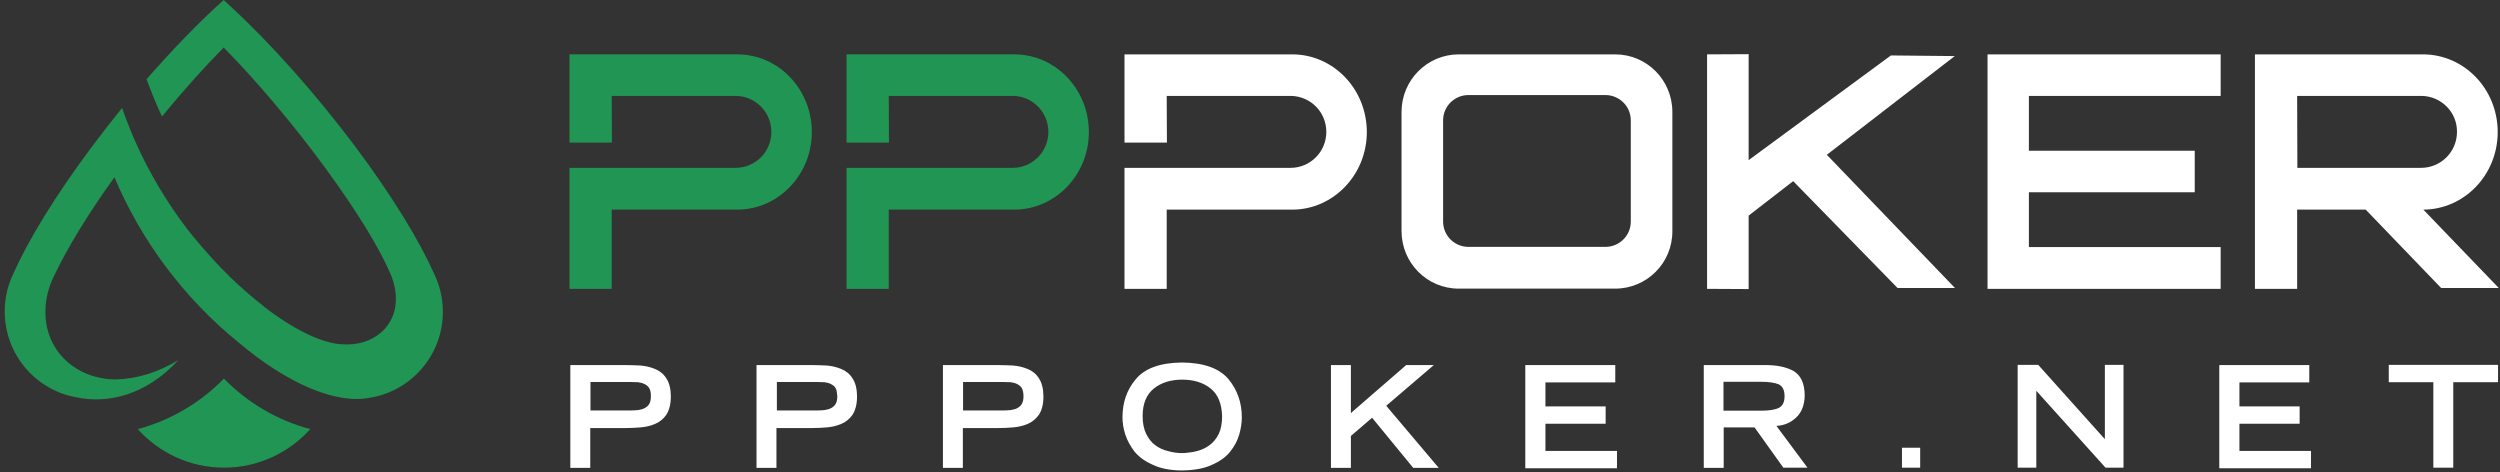
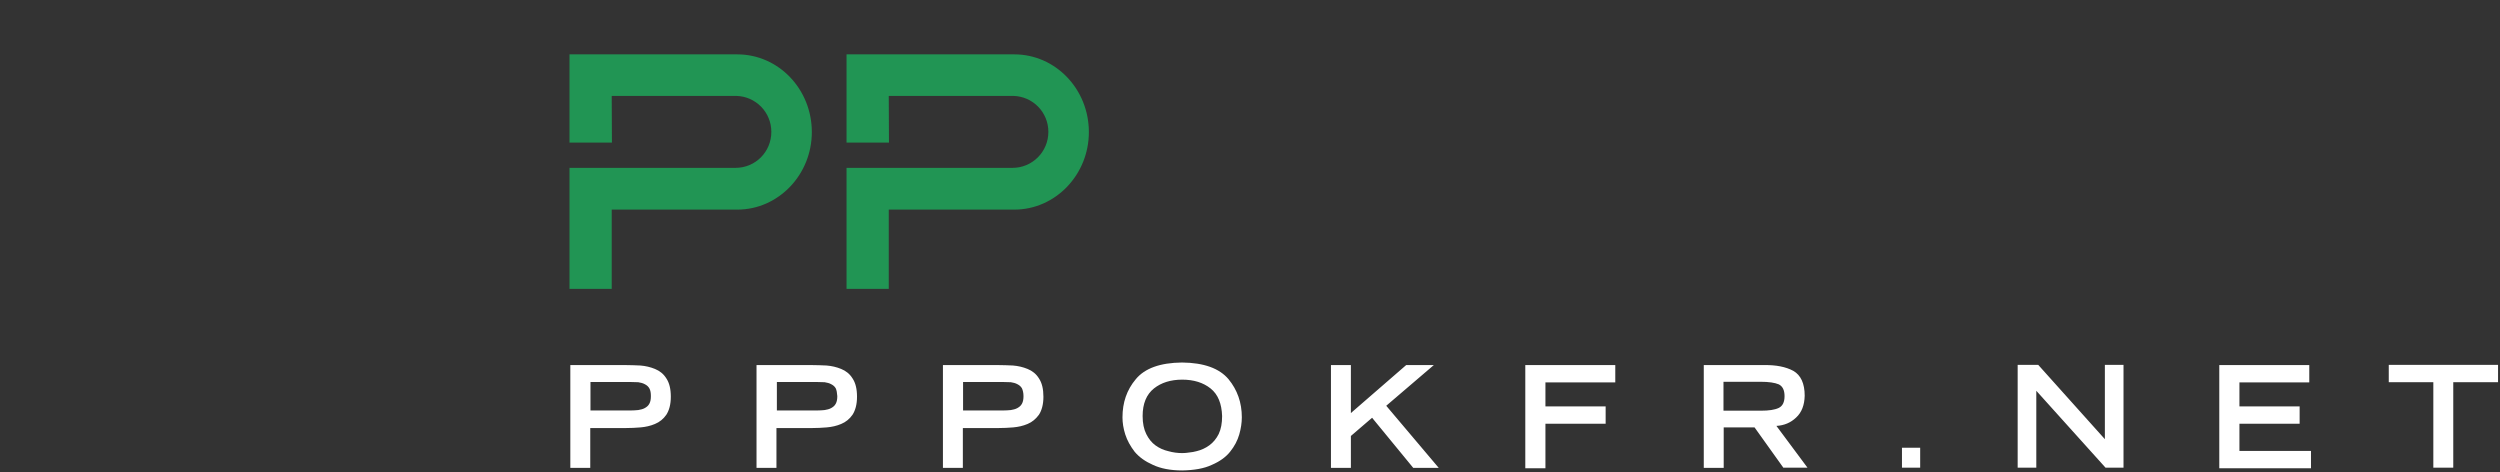
<svg xmlns="http://www.w3.org/2000/svg" width="381" height="72" viewBox="0 0 381 72" fill="none">
  <rect x="0" y="0" width="381" height="72" fill="#333333" stroke="none" />
-   <path fill-rule="evenodd" clip-rule="evenodd" d="M373.877 58.25V71.27H370.84V58.25H364.048V55.606H380.702V58.25H373.877ZM338.219 55.639H351.934V58.282H341.289V61.937H350.464V64.581H341.289V68.725H352.195V71.368H338.219V55.639ZM310.333 59.555V71.27H307.492V55.606H310.627L320.782 66.93V55.606H323.623V71.27H320.88L310.333 59.555ZM289.86 68.236H292.635V71.27H289.86V68.236ZM271.802 71.303L267.394 65.135H262.692V71.303H259.655V55.639H268.831C270.659 55.606 272.161 55.9 273.304 56.52C274.447 57.173 275.035 58.445 275.035 60.306C275.002 61.741 274.578 62.851 273.729 63.634C272.912 64.417 271.9 64.842 270.725 64.907L275.459 71.27H271.802V71.303ZM271.084 62.166C271.672 61.872 271.965 61.285 271.965 60.371C271.965 59.457 271.672 58.87 271.084 58.576C270.463 58.315 269.549 58.184 268.341 58.184H262.659V62.59H268.341C269.582 62.59 270.463 62.459 271.084 62.166ZM232.455 55.639H246.169V58.282H235.524V61.937H244.7V64.581H235.524V68.725H246.43V71.368H232.455V55.639ZM215.377 71.303L209.107 63.667L205.875 66.441V71.303H202.838V55.639H205.875V62.949L214.299 55.639H218.512L211.263 61.839L219.263 71.303H215.377ZM187.458 68.856C186.805 69.671 185.891 70.324 184.683 70.846C183.507 71.401 182.005 71.662 180.177 71.695C178.381 71.695 176.879 71.401 175.703 70.846C174.527 70.324 173.613 69.671 172.927 68.856C172.274 68.007 171.785 67.126 171.491 66.212C171.197 65.298 171.066 64.417 171.066 63.602C171.066 61.35 171.719 59.424 173.091 57.793C174.462 56.128 176.813 55.28 180.144 55.247C183.475 55.28 185.826 56.128 187.23 57.793C188.568 59.424 189.254 61.35 189.254 63.602C189.254 64.417 189.124 65.298 188.862 66.212C188.601 67.126 188.144 68.007 187.458 68.856ZM184.487 59.196C183.377 58.315 181.94 57.858 180.177 57.858C178.413 57.858 176.976 58.315 175.866 59.196C174.723 60.11 174.136 61.513 174.136 63.406C174.136 64.515 174.332 65.429 174.691 66.147C175.05 66.865 175.507 67.452 176.095 67.876C176.683 68.301 177.336 68.594 178.054 68.758C178.74 68.953 179.458 69.051 180.177 69.051C180.536 69.051 180.895 69.019 181.287 68.953C181.646 68.921 182.005 68.856 182.364 68.758C183.05 68.594 183.703 68.301 184.291 67.876C184.879 67.452 185.368 66.865 185.728 66.147C186.087 65.396 186.25 64.483 186.25 63.406C186.185 61.513 185.63 60.11 184.487 59.196ZM156.601 64.613C155.915 64.907 155.164 65.07 154.413 65.135C153.629 65.201 152.911 65.233 152.225 65.233H146.739V71.303H143.703V55.639H152.193C152.878 55.639 153.597 55.672 154.38 55.704C155.164 55.769 155.882 55.933 156.601 56.226C157.319 56.52 157.907 56.977 158.331 57.662C158.789 58.347 159.017 59.261 159.017 60.469C159.017 61.644 158.756 62.557 158.331 63.21C157.874 63.83 157.319 64.319 156.601 64.613ZM155.752 59.196C155.588 58.902 155.36 58.706 155.033 58.543C154.739 58.38 154.413 58.315 154.054 58.25C153.695 58.25 153.27 58.217 152.846 58.217H146.772V62.557H152.846C153.303 62.557 153.695 62.525 154.054 62.492C154.413 62.427 154.739 62.361 155.033 62.198C155.327 62.035 155.588 61.839 155.752 61.513C155.915 61.219 155.98 60.828 155.98 60.371C155.98 59.881 155.882 59.49 155.752 59.196ZM128.192 64.613C127.506 64.907 126.755 65.07 126.004 65.135C125.221 65.201 124.502 65.233 123.817 65.233H118.331V71.303H115.294V55.639H123.784C124.47 55.639 125.188 55.672 125.972 55.704C126.755 55.769 127.474 55.933 128.192 56.226C128.911 56.52 129.498 56.977 129.923 57.662C130.38 58.347 130.609 59.261 130.609 60.469C130.609 61.644 130.347 62.557 129.923 63.21C129.498 63.83 128.911 64.319 128.192 64.613ZM127.376 59.196C127.213 58.902 126.984 58.706 126.657 58.543C126.364 58.38 126.037 58.315 125.678 58.25C125.319 58.25 124.894 58.217 124.47 58.217H118.396V62.557H124.47C124.927 62.557 125.319 62.525 125.678 62.492C126.037 62.427 126.364 62.361 126.657 62.198C126.951 62.035 127.213 61.839 127.376 61.513C127.539 61.219 127.604 60.828 127.604 60.371C127.572 59.881 127.506 59.49 127.376 59.196ZM99.816 64.613C99.131 64.907 98.38 65.07 97.629 65.135C96.845 65.201 96.126 65.233 95.441 65.233H89.955V71.303H86.918V55.639H95.408C96.094 55.639 96.812 55.672 97.596 55.704C98.38 55.769 99.098 55.933 99.816 56.226C100.535 56.52 101.122 56.977 101.547 57.662C102.004 58.347 102.233 59.261 102.233 60.469C102.233 61.644 101.971 62.557 101.547 63.21C101.122 63.83 100.535 64.319 99.816 64.613ZM98.967 59.196C98.804 58.902 98.576 58.706 98.249 58.543C97.955 58.38 97.629 58.315 97.269 58.25C96.91 58.25 96.486 58.217 96.061 58.217H89.988V62.557H96.061C96.518 62.557 96.91 62.525 97.269 62.492C97.629 62.427 97.955 62.361 98.249 62.198C98.543 62.035 98.804 61.839 98.967 61.513C99.131 61.219 99.196 60.828 99.196 60.371C99.196 59.881 99.131 59.49 98.967 59.196Z" fill="white" />
-   <path fill-rule="evenodd" clip-rule="evenodd" d="M369.318 31.946L380.812 43.889H372.028L360.534 31.946H350.085V44.02H343.652V8.286H369.09C369.155 8.286 369.188 8.286 369.253 8.286C375.555 8.286 380.649 13.573 380.649 20.132C380.649 26.626 375.588 31.913 369.318 31.946ZM369.09 14.617H350.085L350.118 25.582H368.894C368.926 25.582 368.926 25.582 368.959 25.582C371.996 25.582 374.445 23.135 374.445 20.1C374.477 17.097 372.061 14.682 369.09 14.617ZM302.901 44.02V37.657V14.617V8.286H309.203H338.428V14.617H309.203V22.971H334.477V29.302H309.203V37.657H338.428V44.02H309.203H302.901ZM297.938 43.889H289.187L273.284 27.605L266.492 32.859V44.053L260.158 44.02V8.286L266.492 8.254V24.407L288.174 8.449L297.905 8.547L278.411 23.591L297.938 43.889ZM246.149 43.987H222.312C217.48 43.987 213.594 40.071 213.594 35.209V17.065C213.594 12.202 217.512 8.286 222.312 8.286H246.149C250.982 8.286 254.868 12.202 254.868 17.065V35.209C254.9 40.071 250.982 43.987 246.149 43.987ZM248.533 18.337C248.533 16.216 246.802 14.487 244.68 14.487H223.782C221.659 14.487 219.929 16.216 219.929 18.337V33.773C219.929 35.894 221.659 37.624 223.782 37.624H244.68C246.802 37.624 248.533 35.894 248.533 33.773V18.337ZM196.94 31.946C196.875 31.946 196.843 31.946 196.777 31.946H177.806V44.02H171.373V25.582H177.871H196.614C196.647 25.582 196.647 25.582 196.679 25.582C199.683 25.582 202.132 23.135 202.132 20.1C202.132 17.097 199.749 14.682 196.777 14.617H177.806L177.838 21.731H171.373V8.286H196.777C196.843 8.286 196.875 8.286 196.94 8.286C203.21 8.286 208.304 13.573 208.304 20.132C208.304 26.626 203.21 31.946 196.94 31.946Z" fill="white" />
-   <path fill-rule="evenodd" clip-rule="evenodd" d="M56.458 60.6C51.266 61.677 43.788 58.479 36.343 52.181C28.147 45.524 21.617 36.876 17.437 27.021C13.323 32.731 10.221 37.888 8.327 41.869C7.445 43.598 6.923 45.491 6.923 47.449C6.857 53.584 11.69 57.794 17.633 57.827C21.029 57.729 24.098 56.717 27.168 54.89C22.139 60.372 16.229 61.514 11.755 60.568C5.486 59.524 0.719 54.041 0.719 47.449C0.719 45.361 1.208 43.403 2.057 41.64C4.31 36.615 8.359 29.892 14.204 22.093C15.641 20.168 17.11 18.307 18.613 16.447C18.613 16.48 18.645 16.513 18.645 16.578C18.776 16.937 19.037 17.655 19.037 17.655C19.07 17.753 19.364 18.569 19.527 18.927C19.56 18.993 19.919 19.874 20.049 20.233C20.049 20.265 20.082 20.298 20.082 20.331C20.213 20.69 20.376 21.016 20.539 21.375C20.572 21.44 20.605 21.506 20.605 21.538C22.76 26.401 25.47 30.904 28.637 35.048C28.637 35.048 28.637 35.081 28.67 35.081C28.735 35.146 28.768 35.212 28.833 35.277C28.996 35.473 29.16 35.669 29.29 35.864C31.184 38.181 33.111 40.302 35.07 42.228C36.67 43.762 38.335 45.23 40.099 46.601V46.633C44.768 50.256 49.111 52.344 52.18 52.475C56.883 52.801 60.638 49.701 60.311 45.002C60.278 44.316 60.148 43.631 59.952 42.978C59.887 42.783 59.789 42.456 59.723 42.26C59.691 42.195 59.527 41.738 59.462 41.64C57.862 37.92 54.564 32.405 49.47 25.454C44.801 19.091 39.152 12.368 34.123 7.277L34.09 7.245C31.086 10.28 27.821 13.934 24.686 17.753C23.805 15.893 23.053 14 22.335 12.074C26.352 7.473 30.401 3.296 34.09 0C34.09 0 34.972 0.816 35.397 1.207C41.339 6.723 48.066 14.261 54.009 22.158C59.854 29.958 63.903 36.68 66.156 41.706C67.005 43.468 67.495 45.426 67.495 47.514C67.495 54.074 62.727 59.556 56.458 60.6Z" fill="#219554" />
-   <path fill-rule="evenodd" clip-rule="evenodd" d="M34.126 57.694C37.685 61.349 42.224 64.057 47.285 65.395C44.053 68.985 39.35 71.269 34.159 71.269C28.934 71.269 24.265 69.017 20.999 65.395C26.028 64.057 30.567 61.349 34.126 57.694Z" fill="#219554" />
+   <path fill-rule="evenodd" clip-rule="evenodd" d="M373.877 58.25V71.27H370.84V58.25H364.048V55.606H380.702V58.25H373.877ZM338.219 55.639H351.934V58.282H341.289V61.937H350.464V64.581H341.289V68.725H352.195V71.368H338.219V55.639ZM310.333 59.555V71.27H307.492V55.606H310.627L320.782 66.93V55.606H323.623V71.27H320.88L310.333 59.555ZM289.86 68.236H292.635V71.27H289.86V68.236ZM271.802 71.303L267.394 65.135H262.692V71.303H259.655V55.639H268.831C270.659 55.606 272.161 55.9 273.304 56.52C274.447 57.173 275.035 58.445 275.035 60.306C275.002 61.741 274.578 62.851 273.729 63.634C272.912 64.417 271.9 64.842 270.725 64.907L275.459 71.27H271.802V71.303ZM271.084 62.166C271.672 61.872 271.965 61.285 271.965 60.371C271.965 59.457 271.672 58.87 271.084 58.576C270.463 58.315 269.549 58.184 268.341 58.184H262.659V62.59H268.341C269.582 62.59 270.463 62.459 271.084 62.166ZM232.455 55.639H246.169V58.282H235.524V61.937H244.7V64.581H235.524V68.725V71.368H232.455V55.639ZM215.377 71.303L209.107 63.667L205.875 66.441V71.303H202.838V55.639H205.875V62.949L214.299 55.639H218.512L211.263 61.839L219.263 71.303H215.377ZM187.458 68.856C186.805 69.671 185.891 70.324 184.683 70.846C183.507 71.401 182.005 71.662 180.177 71.695C178.381 71.695 176.879 71.401 175.703 70.846C174.527 70.324 173.613 69.671 172.927 68.856C172.274 68.007 171.785 67.126 171.491 66.212C171.197 65.298 171.066 64.417 171.066 63.602C171.066 61.35 171.719 59.424 173.091 57.793C174.462 56.128 176.813 55.28 180.144 55.247C183.475 55.28 185.826 56.128 187.23 57.793C188.568 59.424 189.254 61.35 189.254 63.602C189.254 64.417 189.124 65.298 188.862 66.212C188.601 67.126 188.144 68.007 187.458 68.856ZM184.487 59.196C183.377 58.315 181.94 57.858 180.177 57.858C178.413 57.858 176.976 58.315 175.866 59.196C174.723 60.11 174.136 61.513 174.136 63.406C174.136 64.515 174.332 65.429 174.691 66.147C175.05 66.865 175.507 67.452 176.095 67.876C176.683 68.301 177.336 68.594 178.054 68.758C178.74 68.953 179.458 69.051 180.177 69.051C180.536 69.051 180.895 69.019 181.287 68.953C181.646 68.921 182.005 68.856 182.364 68.758C183.05 68.594 183.703 68.301 184.291 67.876C184.879 67.452 185.368 66.865 185.728 66.147C186.087 65.396 186.25 64.483 186.25 63.406C186.185 61.513 185.63 60.11 184.487 59.196ZM156.601 64.613C155.915 64.907 155.164 65.07 154.413 65.135C153.629 65.201 152.911 65.233 152.225 65.233H146.739V71.303H143.703V55.639H152.193C152.878 55.639 153.597 55.672 154.38 55.704C155.164 55.769 155.882 55.933 156.601 56.226C157.319 56.52 157.907 56.977 158.331 57.662C158.789 58.347 159.017 59.261 159.017 60.469C159.017 61.644 158.756 62.557 158.331 63.21C157.874 63.83 157.319 64.319 156.601 64.613ZM155.752 59.196C155.588 58.902 155.36 58.706 155.033 58.543C154.739 58.38 154.413 58.315 154.054 58.25C153.695 58.25 153.27 58.217 152.846 58.217H146.772V62.557H152.846C153.303 62.557 153.695 62.525 154.054 62.492C154.413 62.427 154.739 62.361 155.033 62.198C155.327 62.035 155.588 61.839 155.752 61.513C155.915 61.219 155.98 60.828 155.98 60.371C155.98 59.881 155.882 59.49 155.752 59.196ZM128.192 64.613C127.506 64.907 126.755 65.07 126.004 65.135C125.221 65.201 124.502 65.233 123.817 65.233H118.331V71.303H115.294V55.639H123.784C124.47 55.639 125.188 55.672 125.972 55.704C126.755 55.769 127.474 55.933 128.192 56.226C128.911 56.52 129.498 56.977 129.923 57.662C130.38 58.347 130.609 59.261 130.609 60.469C130.609 61.644 130.347 62.557 129.923 63.21C129.498 63.83 128.911 64.319 128.192 64.613ZM127.376 59.196C127.213 58.902 126.984 58.706 126.657 58.543C126.364 58.38 126.037 58.315 125.678 58.25C125.319 58.25 124.894 58.217 124.47 58.217H118.396V62.557H124.47C124.927 62.557 125.319 62.525 125.678 62.492C126.037 62.427 126.364 62.361 126.657 62.198C126.951 62.035 127.213 61.839 127.376 61.513C127.539 61.219 127.604 60.828 127.604 60.371C127.572 59.881 127.506 59.49 127.376 59.196ZM99.816 64.613C99.131 64.907 98.38 65.07 97.629 65.135C96.845 65.201 96.126 65.233 95.441 65.233H89.955V71.303H86.918V55.639H95.408C96.094 55.639 96.812 55.672 97.596 55.704C98.38 55.769 99.098 55.933 99.816 56.226C100.535 56.52 101.122 56.977 101.547 57.662C102.004 58.347 102.233 59.261 102.233 60.469C102.233 61.644 101.971 62.557 101.547 63.21C101.122 63.83 100.535 64.319 99.816 64.613ZM98.967 59.196C98.804 58.902 98.576 58.706 98.249 58.543C97.955 58.38 97.629 58.315 97.269 58.25C96.91 58.25 96.486 58.217 96.061 58.217H89.988V62.557H96.061C96.518 62.557 96.91 62.525 97.269 62.492C97.629 62.427 97.955 62.361 98.249 62.198C98.543 62.035 98.804 61.839 98.967 61.513C99.131 61.219 99.196 60.828 99.196 60.371C99.196 59.881 99.131 59.49 98.967 59.196Z" fill="white" />
  <path fill-rule="evenodd" clip-rule="evenodd" d="M154.581 31.945C154.515 31.945 154.483 31.945 154.417 31.945H135.446V44.019H129.013V25.581H135.511H154.254C154.287 25.581 154.319 25.581 154.319 25.581C157.323 25.581 159.772 23.134 159.772 20.099C159.772 17.096 157.389 14.682 154.417 14.616H135.446L135.478 21.73H129.013V8.285H154.417C154.483 8.285 154.515 8.285 154.581 8.285C160.85 8.285 165.944 13.572 165.944 20.131C165.944 26.625 160.85 31.945 154.581 31.945ZM112.36 31.945C112.294 31.945 112.262 31.945 112.196 31.945H93.225V44.019H86.792V25.581H93.29H112.033C112.066 25.581 112.066 25.581 112.098 25.581C115.135 25.581 117.552 23.134 117.552 20.099C117.552 17.096 115.168 14.682 112.196 14.616H93.225L93.257 21.73H86.792V8.285H112.196C112.262 8.285 112.294 8.285 112.36 8.285C118.629 8.285 123.723 13.572 123.723 20.131C123.723 26.625 118.629 31.945 112.36 31.945Z" fill="#219554" />
</svg>